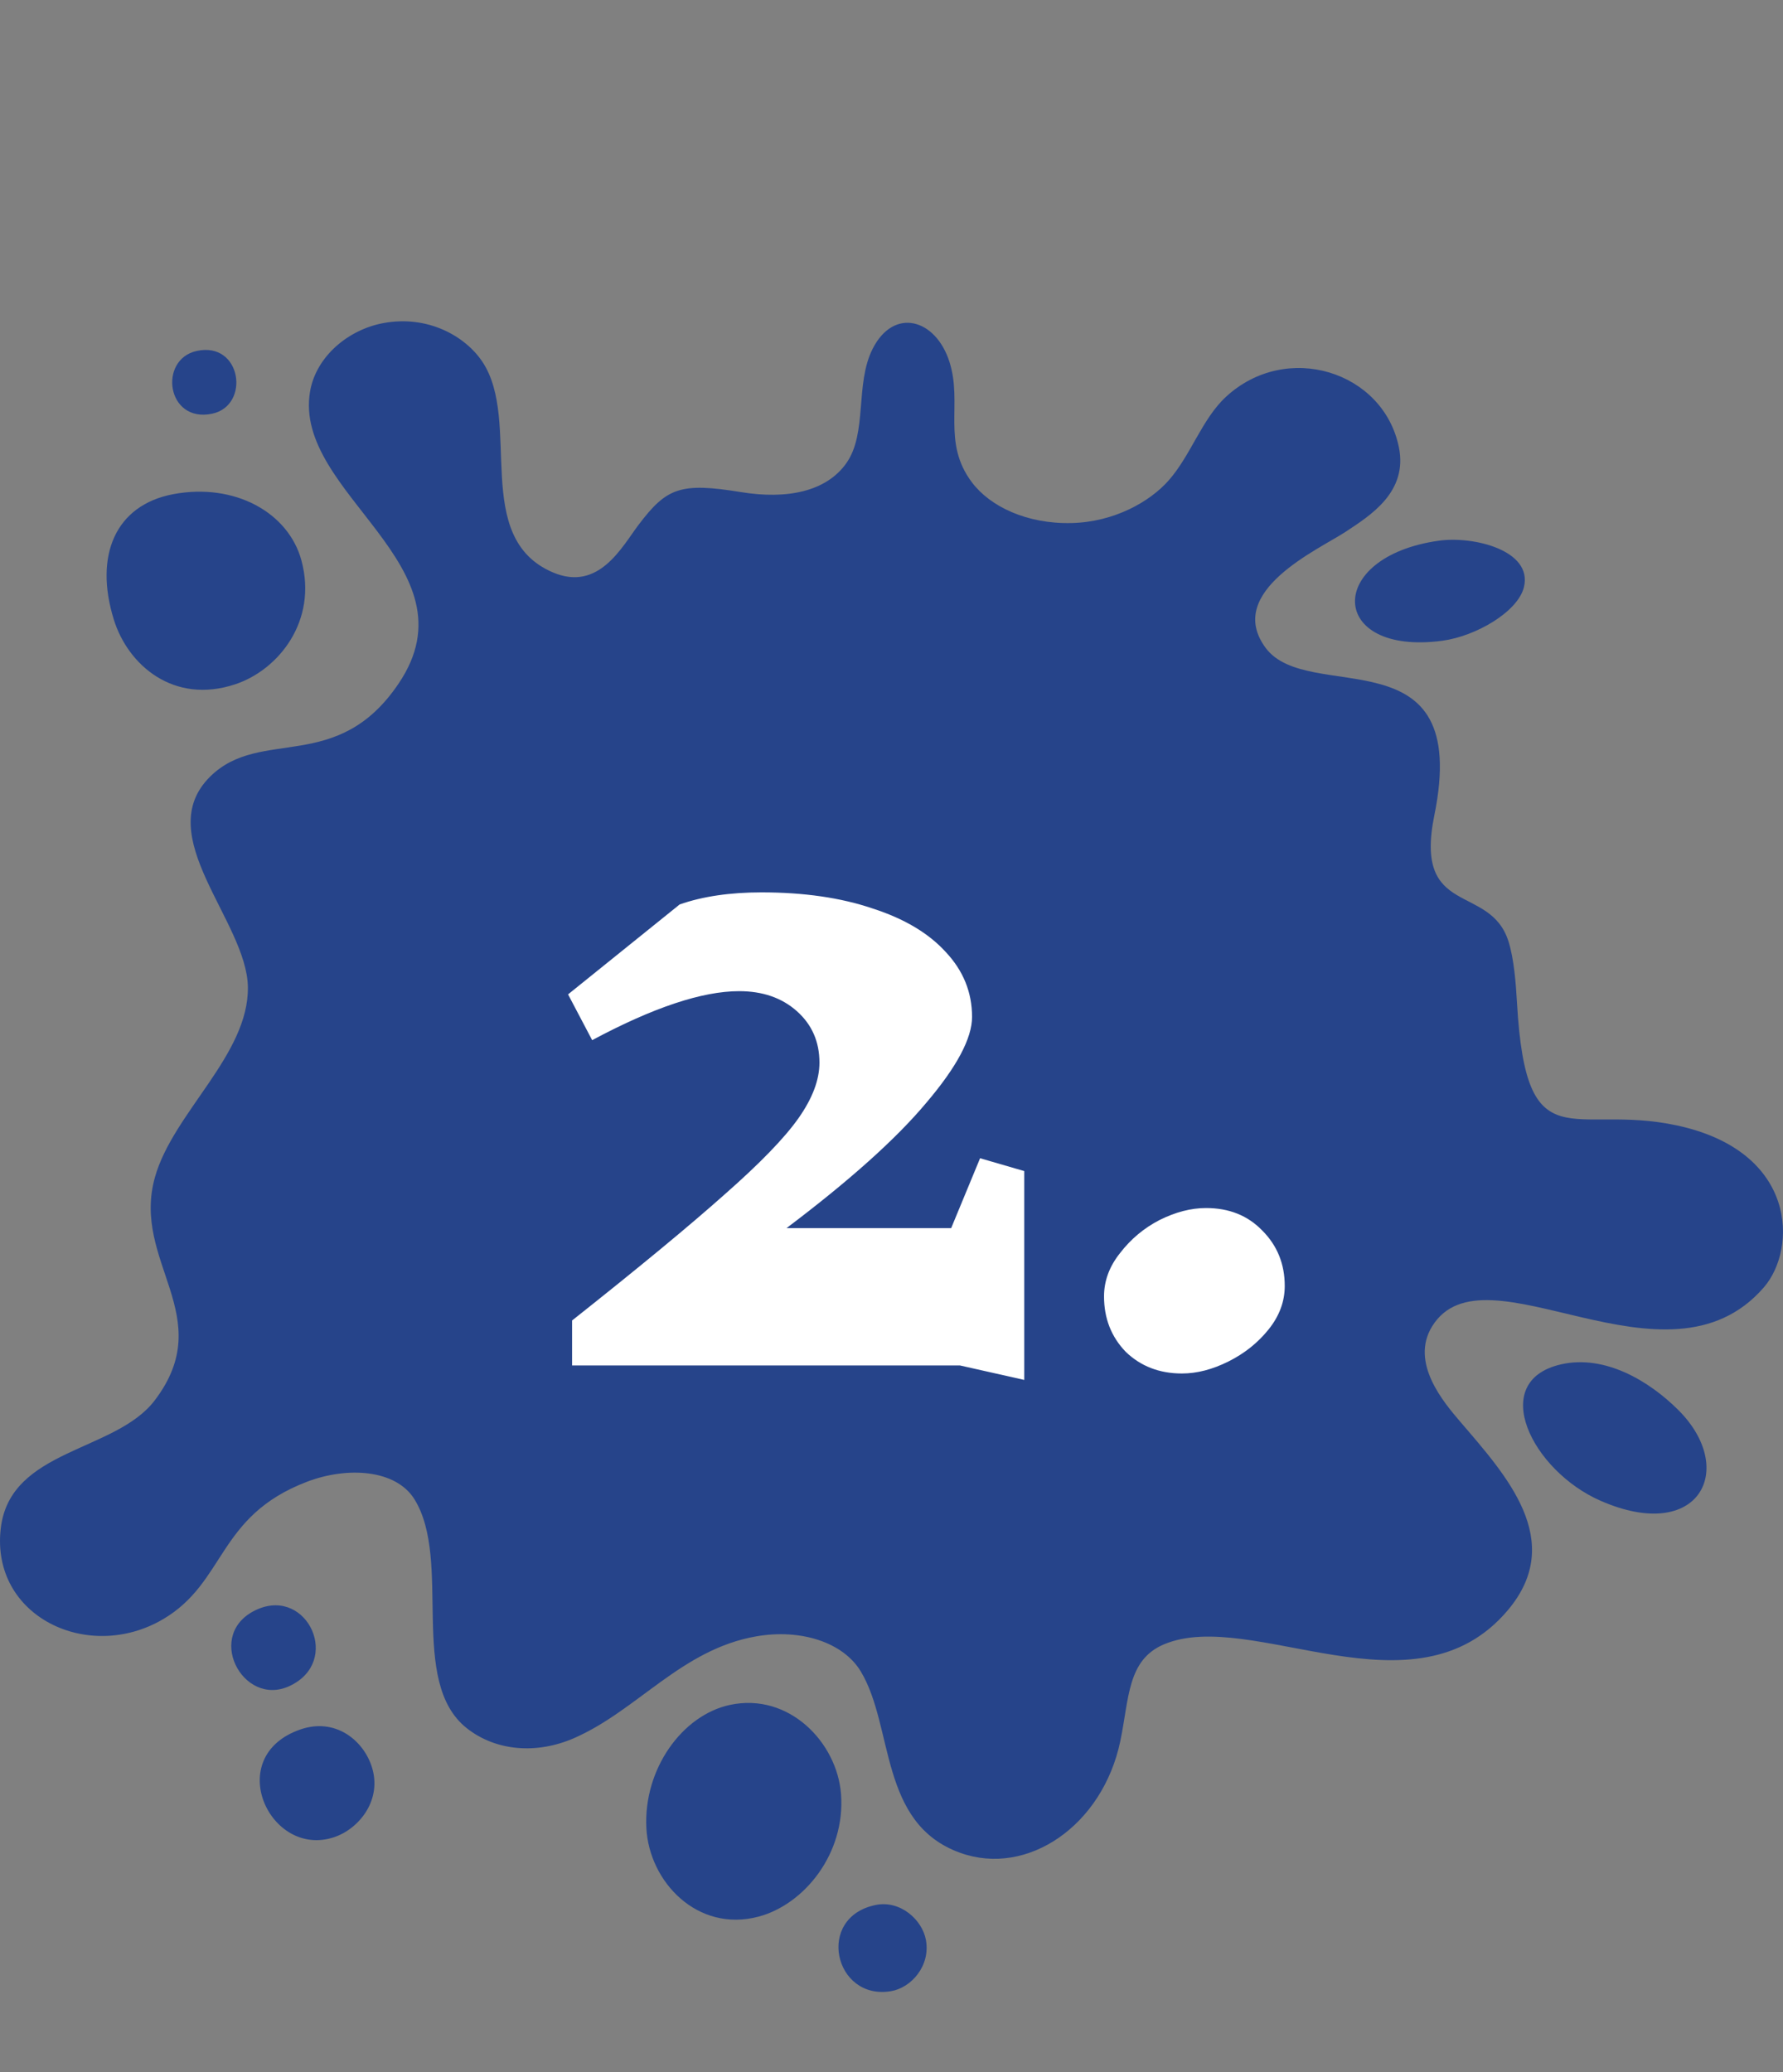
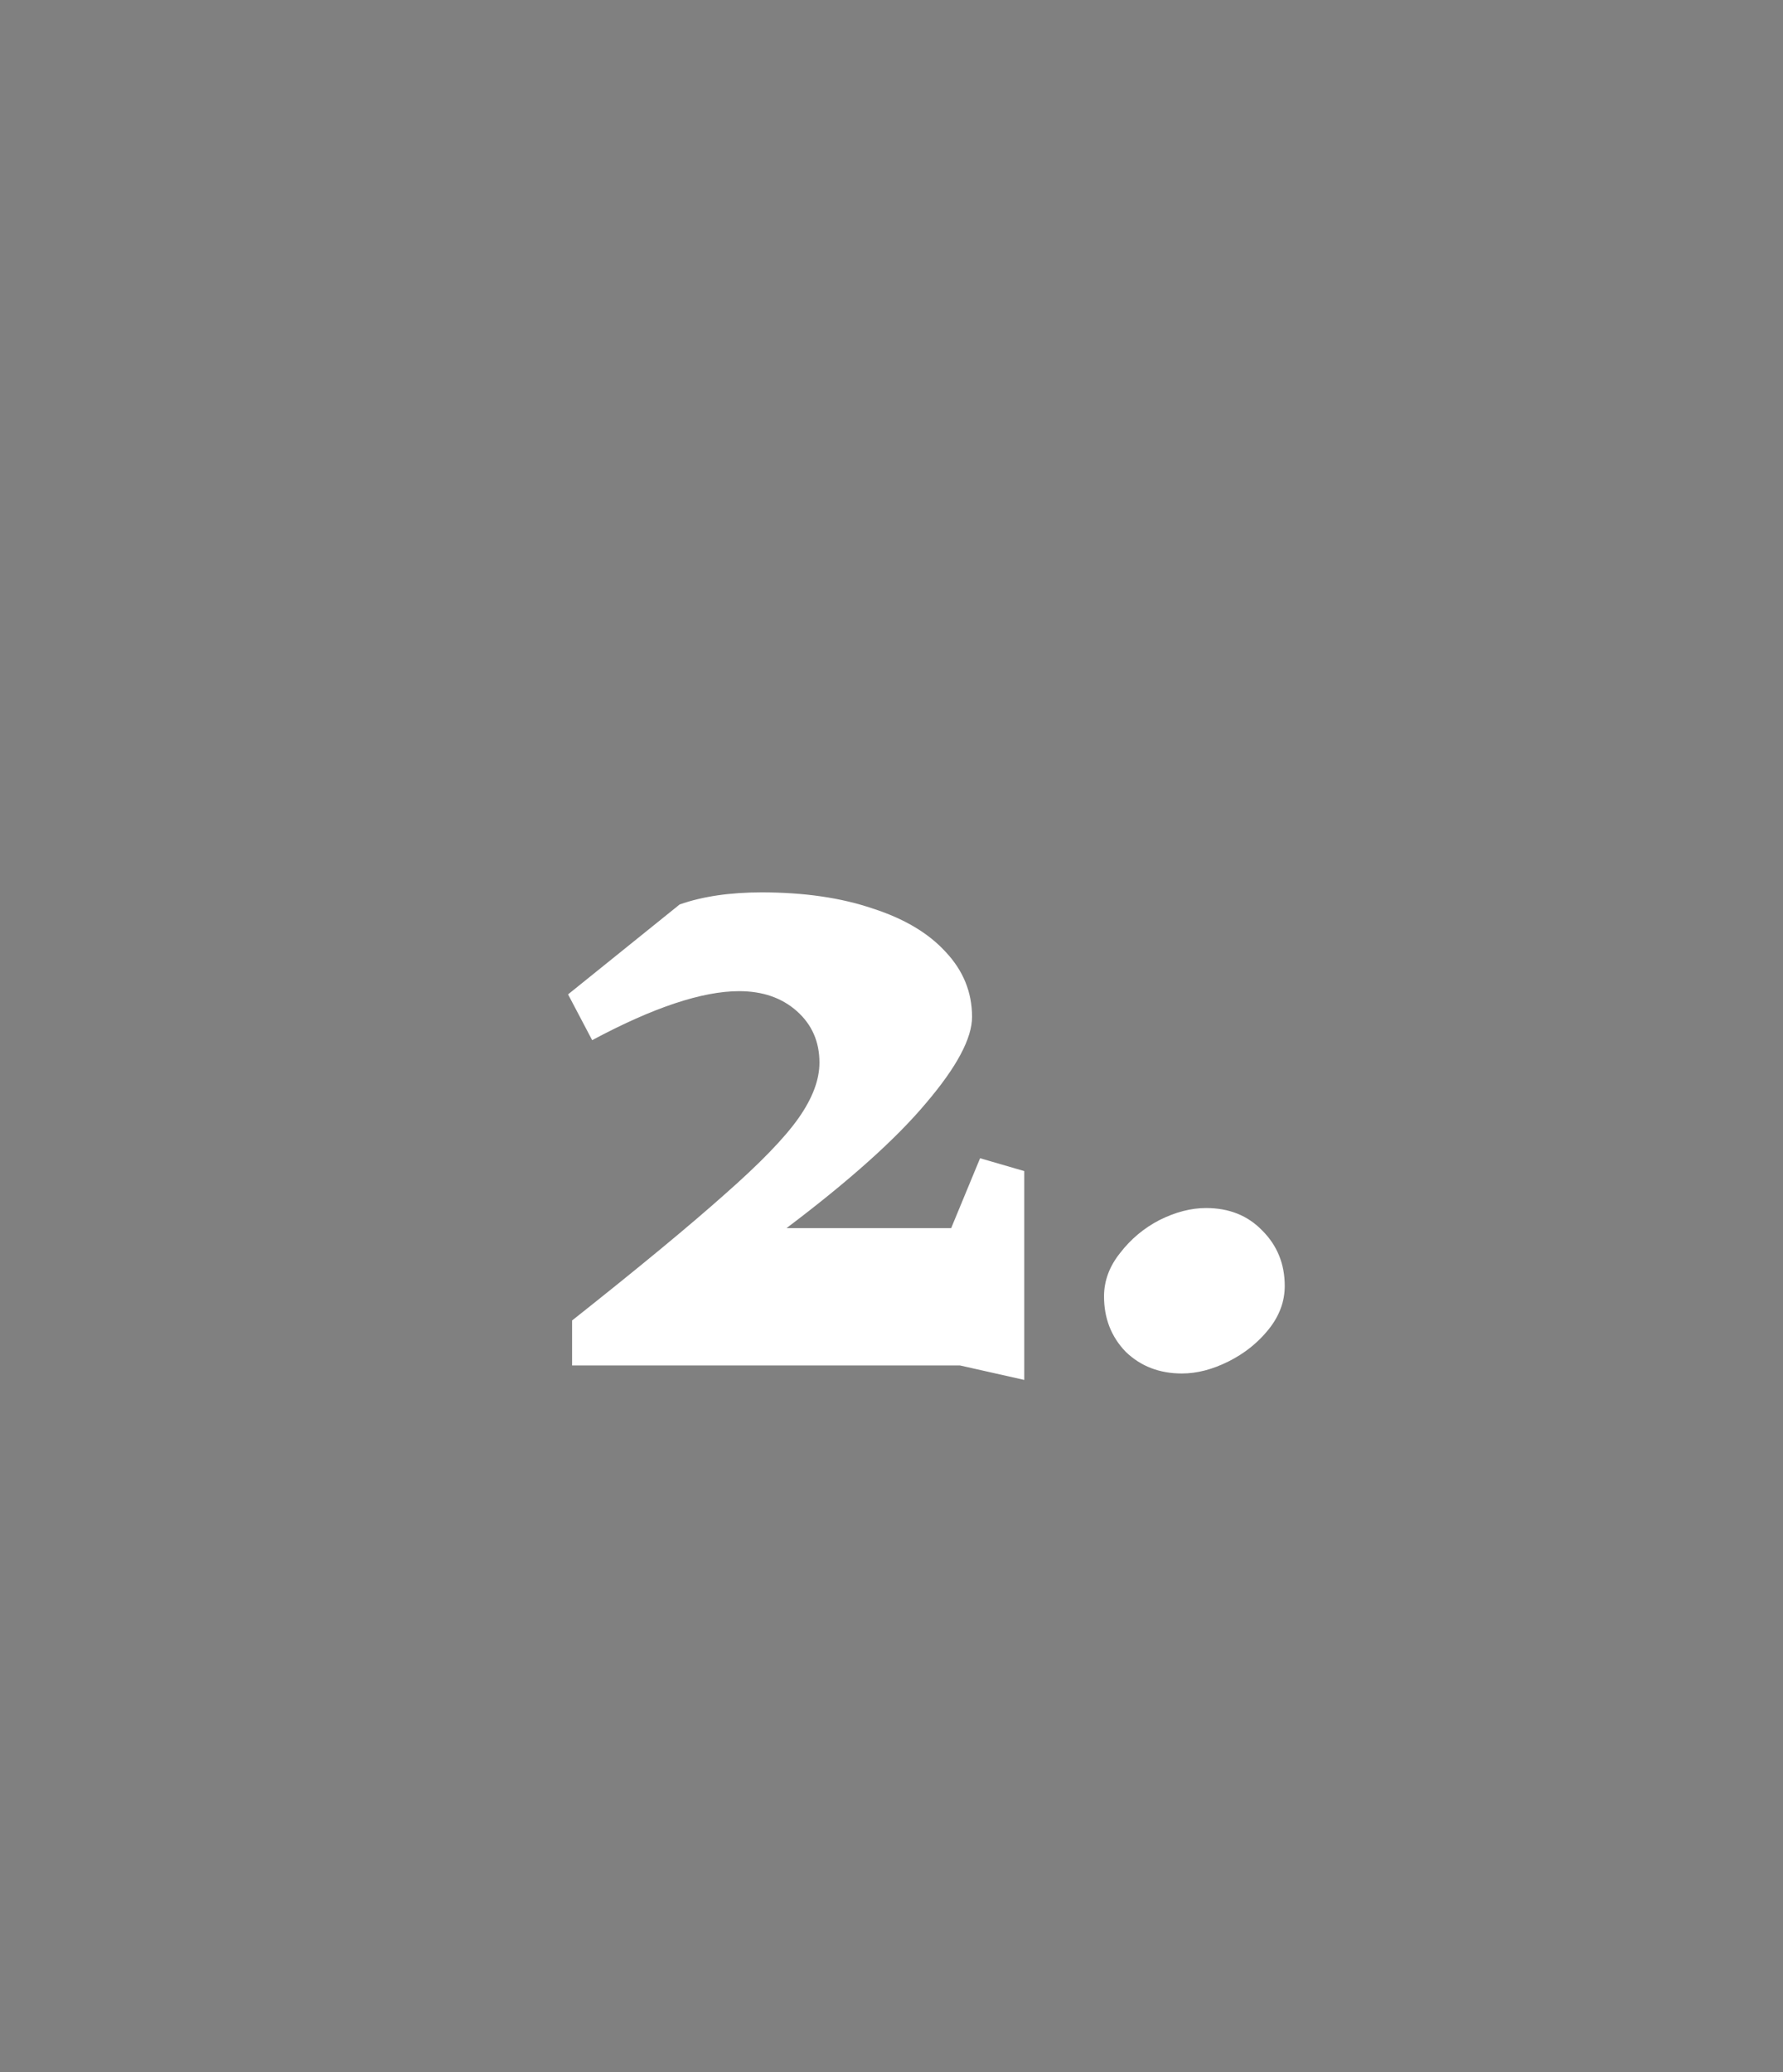
<svg xmlns="http://www.w3.org/2000/svg" width="111" height="129" viewBox="0 0 111 129" fill="none">
  <rect x="0" y="0" width="111" height="129" fill="#808080" stroke="none" />
  <g clip-path="url(#clip0_94_6)">
-     <path fill-rule="evenodd" clip-rule="evenodd" d="M23.858 20.114C21.668 20.522 19.672 22.201 19.302 24.372C18.223 30.724 29.743 35.23 24.824 42.539C20.994 48.231 16.239 45.236 13.089 48.337C9.353 52.016 15.377 57.346 15.432 61.449C15.488 65.661 10.784 69.261 9.65 73.267C8.15 78.565 13.626 81.924 9.631 87.175C7.173 90.407 0.619 90.182 0.046 95.149C-0.587 100.628 5.491 103.527 10.139 100.802C14.08 98.491 13.503 94.386 19.099 92.244C21.621 91.279 24.645 91.467 25.801 93.329C28.173 97.151 25.391 104.676 29.057 107.579C30.857 109.005 33.407 109.223 35.753 108.192C39.699 106.459 42.433 102.673 47.075 101.864C49.885 101.374 52.502 102.253 53.581 104.036C55.669 107.488 54.703 113.521 59.782 115.34C63.98 116.844 68.645 113.627 69.743 108.39C70.299 105.736 70.17 103.325 72.465 102.359C77.929 100.059 88.067 107.147 93.88 100.222C97.508 95.901 93.748 91.823 90.916 88.512C89.886 87.308 87.756 84.823 89.162 82.557C92.431 77.29 103.752 87.14 109.811 80.135C111.882 77.741 111.912 71.673 104.393 70.058C97.866 68.656 95.017 72.464 94.441 62.443C94.369 61.185 94.253 59.709 93.918 58.627C92.78 54.949 87.987 57.166 89.295 50.747C91.633 39.276 81.446 43.933 78.788 40.325C76.199 36.81 82.118 34.197 83.776 33.101C85.298 32.093 87.662 30.637 87.085 27.831C86.116 23.112 80.099 21.215 76.323 24.701C74.832 26.077 74.145 28.322 72.762 29.898C71.58 31.244 69.352 32.497 66.709 32.56C63.921 32.627 61.638 31.527 60.511 30.032C58.617 27.523 59.943 25.14 59.106 22.52C58.25 19.84 55.643 19.107 54.324 21.717C53.216 23.909 54.015 26.956 52.687 28.835C51.437 30.604 48.989 31.102 46.132 30.634C42.357 30.017 41.503 30.366 39.771 32.647C38.723 34.028 37.287 36.853 34.42 35.632C29.32 33.459 32.515 26.235 30.026 22.513C28.97 20.933 26.641 19.595 23.858 20.114L23.858 20.114Z" fill="#26448A" />
    <path fill-rule="evenodd" clip-rule="evenodd" d="M45.44 106.131C42.463 106.77 40.058 110.125 40.239 113.787C40.406 117.146 43.423 120.319 47.223 119.31C50.061 118.557 52.637 115.397 52.358 111.687C52.116 108.472 49.118 105.342 45.439 106.131H45.44Z" fill="#26448A" />
    <path fill-rule="evenodd" clip-rule="evenodd" d="M10.798 30.76C7.178 31.435 5.846 34.589 7.09 38.582C7.969 41.404 10.814 43.873 14.652 42.594C17.341 41.698 19.79 38.648 18.762 34.876C17.951 31.902 14.613 30.049 10.798 30.76Z" fill="#26448A" />
    <path fill-rule="evenodd" clip-rule="evenodd" d="M97.173 84.933C92.608 85.981 95.362 91.549 99.64 93.422C105.777 96.108 108.177 91.466 104.489 87.78C102.678 85.969 99.908 84.305 97.173 84.933L97.173 84.933Z" fill="#26448A" />
    <path fill-rule="evenodd" clip-rule="evenodd" d="M89.58 33.658C82.454 34.654 82.706 40.835 89.787 39.887C91.891 39.606 94.497 38.078 94.871 36.551C95.43 34.267 91.746 33.355 89.58 33.658Z" fill="#26448A" />
-     <path fill-rule="evenodd" clip-rule="evenodd" d="M18.7 107.659C13.842 109.338 16.784 115.712 20.804 114.364C22.355 113.844 23.837 112.027 23.128 109.928C22.576 108.294 20.847 106.917 18.7 107.659H18.7Z" fill="#26448A" />
-     <path fill-rule="evenodd" clip-rule="evenodd" d="M54.521 118.584C50.752 119.344 51.93 124.543 55.464 123.952C56.731 123.74 57.935 122.377 57.643 120.765C57.414 119.501 56.046 118.277 54.522 118.584H54.521Z" fill="#26448A" />
-     <path fill-rule="evenodd" clip-rule="evenodd" d="M16.052 100.169C12.647 101.63 15.087 106.338 18.037 104.95C21.285 103.422 19.15 98.841 16.052 100.169Z" fill="#26448A" />
    <path fill-rule="evenodd" clip-rule="evenodd" d="M12.241 21.848C9.844 22.378 10.366 26.347 13.203 25.754C15.6 25.253 15.047 21.228 12.241 21.848Z" fill="#26448A" />
  </g>
  <path d="M63.765 85.9L59.765 85H35.615V82.2C39.782 78.9 42.948 76.283 45.115 74.35C47.315 72.417 48.848 70.833 49.715 69.6C50.582 68.367 51.015 67.217 51.015 66.15C51.015 64.85 50.548 63.783 49.615 62.95C48.682 62.117 47.482 61.7 46.015 61.7C43.715 61.7 40.665 62.717 36.865 64.75L35.365 61.9L42.315 56.3C43.748 55.8 45.448 55.55 47.415 55.55C50.048 55.55 52.348 55.883 54.315 56.55C56.282 57.183 57.798 58.083 58.865 59.25C59.965 60.417 60.515 61.767 60.515 63.3C60.515 64.633 59.565 66.417 57.665 68.65C55.798 70.883 52.898 73.483 48.965 76.45H59.215L61.015 72.1L63.765 72.9V85.9ZM75.081 75.2C76.514 75.2 77.681 75.667 78.581 76.6C79.514 77.533 79.981 78.683 79.981 80.05C79.981 81.017 79.648 81.917 78.981 82.75C78.314 83.583 77.481 84.25 76.481 84.75C75.481 85.25 74.514 85.5 73.581 85.5C72.181 85.5 71.014 85.05 70.081 84.15C69.181 83.217 68.731 82.067 68.731 80.7C68.731 79.733 69.064 78.833 69.731 78C70.398 77.133 71.214 76.45 72.181 75.95C73.181 75.45 74.148 75.2 75.081 75.2Z" fill="white" />
  <defs>
    <clipPath id="clip0_94_6">
-       <rect width="111" height="104" fill="white" transform="translate(0 20)" />
-     </clipPath>
+       </clipPath>
  </defs>
</svg>